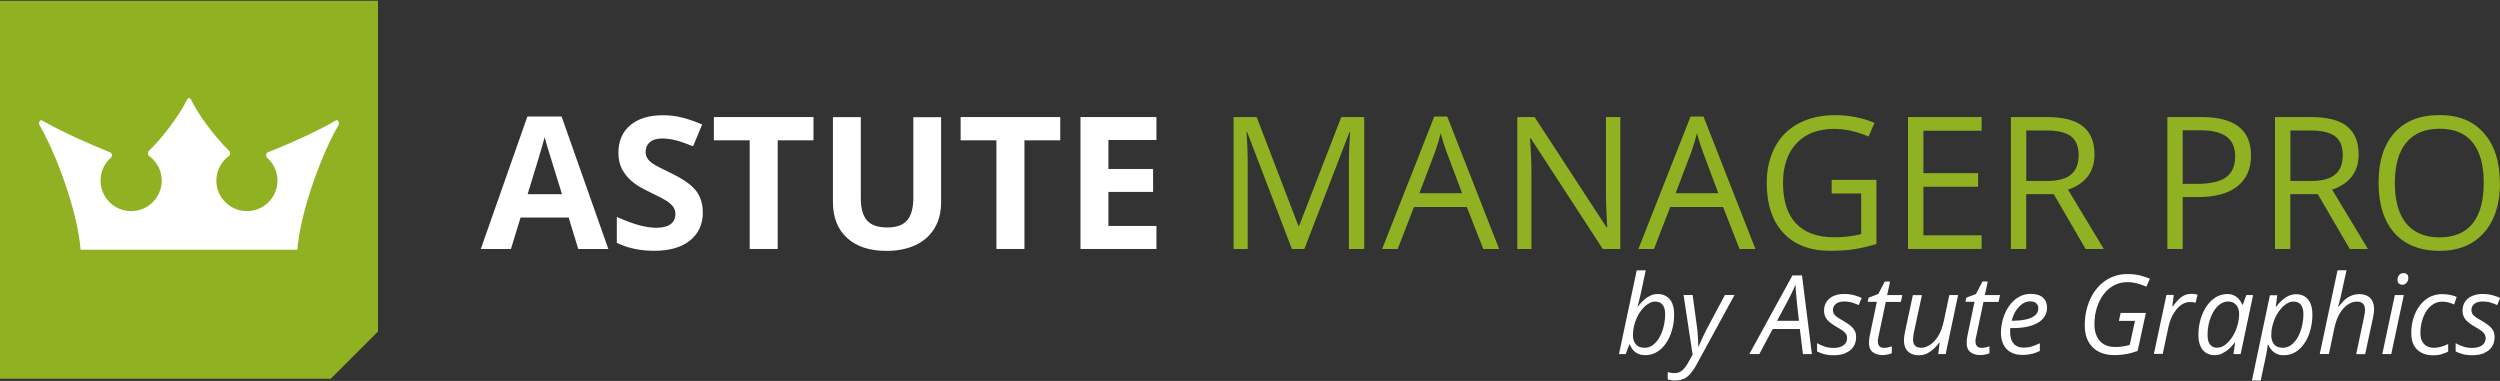
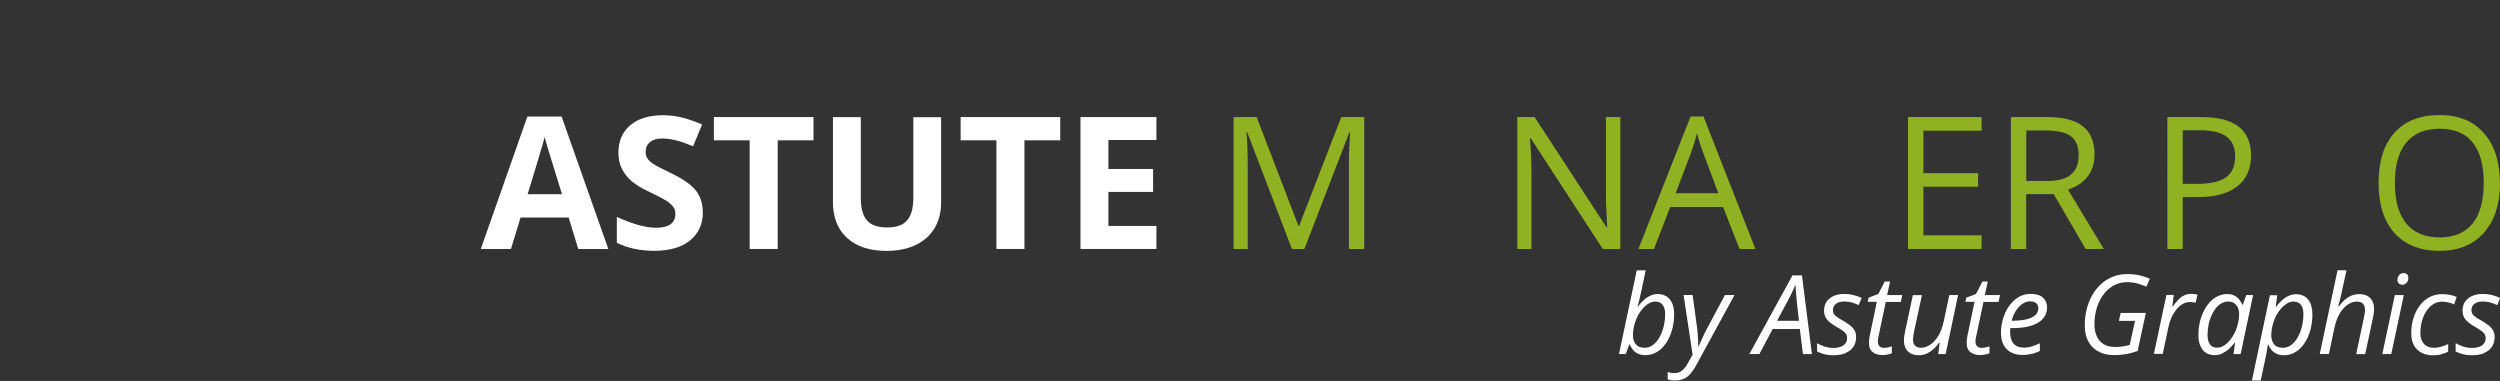
<svg xmlns="http://www.w3.org/2000/svg" id="Layer_1" data-name="Layer 1" viewBox="0 0 315 48">
  <rect x="0" y="0" width="315" height="48" fill="#333333" stroke="none" />
  <defs>
    <style> .cls-1 { fill: #fff; } .cls-2 { fill: #90b222; } </style>
  </defs>
  <g>
    <path class="cls-1" d="M72.86,31.37l-1.21-3.96h-6.06l-1.21,3.96h-3.8l5.87-16.69h4.31l5.89,16.69h-3.8ZM70.81,24.46c-1.11-3.58-1.74-5.61-1.88-6.08-.14-.47-.24-.84-.3-1.11-.25.97-.97,3.37-2.15,7.2h4.33Z" />
    <path class="cls-1" d="M88.56,26.75c0,1.5-.54,2.68-1.62,3.55s-2.58,1.3-4.51,1.3c-1.77,0-3.34-.33-4.71-1v-3.27c1.12.5,2.07.85,2.85,1.06.78.2,1.49.31,2.13.31.77,0,1.37-.15,1.78-.44.41-.3.62-.74.62-1.32,0-.33-.09-.62-.27-.87-.18-.25-.45-.5-.8-.73-.35-.23-1.07-.61-2.15-1.13-1.02-.48-1.78-.94-2.29-1.38-.51-.44-.91-.95-1.22-1.53-.3-.58-.45-1.27-.45-2.05,0-1.47.5-2.63,1.49-3.47,1-.84,2.37-1.26,4.13-1.26.86,0,1.69.1,2.47.31.78.2,1.6.49,2.46.86l-1.14,2.74c-.89-.36-1.62-.62-2.2-.76-.58-.14-1.15-.22-1.71-.22-.67,0-1.18.16-1.54.47-.36.31-.53.72-.53,1.22,0,.31.07.58.22.81.14.23.37.45.69.67.31.22,1.06.6,2.23,1.17,1.55.74,2.62,1.49,3.2,2.23.58.75.86,1.66.86,2.75Z" />
    <path class="cls-1" d="M97.98,31.37h-3.52v-13.69h-4.51v-2.93h12.55v2.93h-4.51v13.69Z" />
    <path class="cls-1" d="M118.58,14.75v10.76c0,1.23-.27,2.3-.82,3.23-.55.92-1.34,1.63-2.38,2.13-1.04.49-2.27.74-3.68.74-2.14,0-3.8-.55-4.98-1.64s-1.77-2.59-1.77-4.5v-10.71h3.51v10.18c0,1.28.26,2.22.77,2.82.52.6,1.37.9,2.56.9s1.99-.3,2.51-.9c.52-.6.78-1.55.78-2.84v-10.15h3.51Z" />
    <path class="cls-1" d="M129.07,31.37h-3.52v-13.69h-4.51v-2.93h12.55v2.93h-4.51v13.69Z" />
    <path class="cls-1" d="M145.71,31.37h-9.57V14.75h9.57v2.89h-6.05v3.65h5.63v2.89h-5.63v4.29h6.05v2.91Z" />
    <path class="cls-2" d="M162.78,31.37l-5.64-14.73h-.09c.11,1.17.16,2.55.16,4.16v10.57h-1.78V14.75h2.91l5.26,13.71h.09l5.31-13.71h2.89v16.62h-1.93v-10.71c0-1.23.05-2.56.16-4h-.09l-5.68,14.71h-1.56Z" />
-     <path class="cls-2" d="M186.89,31.37l-2.07-5.29h-6.66l-2.05,5.29h-1.96l6.57-16.69h1.63l6.54,16.69h-2ZM184.22,24.34l-1.93-5.15c-.25-.65-.51-1.45-.77-2.4-.17.73-.41,1.53-.72,2.4l-1.96,5.15h5.38Z" />
    <path class="cls-2" d="M204.16,31.37h-2.21l-9.08-13.95h-.09c.12,1.64.18,3.14.18,4.5v9.45h-1.78V14.75h2.18l9.06,13.89h.09c-.02-.2-.05-.86-.1-1.97-.05-1.11-.07-1.9-.06-2.38v-9.54h1.81v16.62Z" />
    <path class="cls-2" d="M219.18,31.37l-2.07-5.29h-6.66l-2.05,5.29h-1.96l6.57-16.69h1.63l6.54,16.69h-2ZM216.51,24.34l-1.93-5.15c-.25-.65-.51-1.45-.77-2.4-.17.73-.41,1.53-.72,2.4l-1.96,5.15h5.38Z" />
-     <path class="cls-2" d="M230.78,22.66h5.65v8.08c-.88.28-1.77.49-2.68.64s-1.96.22-3.16.22c-2.52,0-4.48-.75-5.88-2.25-1.4-1.5-2.1-3.59-2.1-6.29,0-1.73.35-3.24,1.04-4.54s1.69-2.29,3-2.98c1.3-.69,2.83-1.03,4.58-1.03s3.43.33,4.96.98l-.75,1.71c-1.5-.64-2.94-.96-4.33-.96-2.02,0-3.6.6-4.74,1.81s-1.71,2.88-1.71,5.01c0,2.24.55,3.95,1.64,5.1s2.7,1.74,4.83,1.74c1.15,0,2.28-.13,3.38-.4v-5.12h-3.72v-1.73Z" />
    <path class="cls-2" d="M249.68,31.37h-9.27V14.75h9.27v1.72h-7.33v5.35h6.89v1.71h-6.89v6.12h7.33v1.73Z" />
    <path class="cls-2" d="M255.3,24.46v6.91h-1.93V14.75h4.56c2.04,0,3.55.39,4.52,1.17.97.78,1.46,1.96,1.46,3.52,0,2.2-1.11,3.68-3.34,4.46l4.51,7.47h-2.29l-4.02-6.91h-3.47ZM255.3,22.8h2.65c1.36,0,2.36-.27,3-.81.64-.54.96-1.35.96-2.44s-.32-1.89-.97-2.38c-.65-.49-1.69-.73-3.12-.73h-2.51v6.36Z" />
    <path class="cls-2" d="M283.63,19.59c0,1.68-.57,2.98-1.72,3.88-1.15.91-2.79,1.36-4.93,1.36h-1.96v6.54h-1.93V14.75h4.31c4.15,0,6.23,1.61,6.23,4.84ZM275.02,23.17h1.74c1.71,0,2.95-.28,3.72-.83.77-.55,1.15-1.44,1.15-2.66,0-1.1-.36-1.92-1.08-2.46-.72-.54-1.84-.81-3.37-.81h-2.16v6.75Z" />
-     <path class="cls-2" d="M288.58,24.46v6.91h-1.93V14.75h4.56c2.04,0,3.55.39,4.52,1.17.97.78,1.46,1.96,1.46,3.52,0,2.2-1.11,3.68-3.34,4.46l4.51,7.47h-2.29l-4.03-6.91h-3.47ZM288.58,22.8h2.65c1.36,0,2.36-.27,3-.81.64-.54.96-1.35.96-2.44s-.32-1.89-.97-2.38c-.65-.49-1.69-.73-3.12-.73h-2.51v6.36Z" />
    <path class="cls-2" d="M315,23.04c0,2.66-.67,4.75-2.02,6.28s-3.22,2.29-5.61,2.29-4.34-.75-5.67-2.25c-1.33-1.5-2-3.61-2-6.34s.67-4.8,2-6.29c1.33-1.49,3.23-2.23,5.68-2.23s4.25.76,5.59,2.27c1.34,1.52,2.01,3.61,2.01,6.28ZM301.75,23.04c0,2.25.48,3.96,1.44,5.12s2.35,1.75,4.18,1.75,3.23-.58,4.17-1.74c.94-1.16,1.41-2.87,1.41-5.13s-.47-3.93-1.4-5.09-2.32-1.73-4.16-1.73-3.24.58-4.2,1.75c-.96,1.16-1.44,2.86-1.44,5.08Z" />
  </g>
  <g>
-     <polygon class="cls-2" points="0 .09 0 47.72 41.68 47.72 47.63 41.77 47.63 .09 0 .09" />
-     <path class="cls-1" d="M10.17,31.47h27.3c.36-4.84,3.13-12.23,5.18-15.7.08-.13.08-.32,0-.47-.08-.13-.21-.19-.33-.12-2.31,1.34-5.82,2.93-8.59,4.02-.1.04-.18.16-.19.31-.02.15.03.29.12.37.8.7,1.3,1.72,1.3,2.87,0,2.13-1.72,3.85-3.85,3.85s-3.85-1.72-3.85-3.85c0-1.28.63-2.41,1.59-3.1.09-.06.14-.18.15-.31,0-.13-.04-.26-.12-.33-1.8-1.73-3.9-4.57-4.83-6.49-.06-.11-.13-.17-.23-.17s-.17.06-.23.17c-.93,1.91-3.03,4.76-4.83,6.49-.08.07-.12.2-.12.33,0,.13.06.25.14.31.97.7,1.6,1.82,1.6,3.1,0,2.13-1.73,3.85-3.86,3.85s-3.85-1.72-3.85-3.85c0-1.15.5-2.17,1.3-2.87.09-.08.14-.22.13-.37-.02-.15-.1-.26-.2-.31-2.77-1.09-6.28-2.69-8.6-4.02-.12-.07-.25-.02-.32.12-.08.14-.07.33,0,.47,2.04,3.47,4.82,10.86,5.17,15.7" />
-   </g>
+     </g>
  <path class="cls-1" d="M312.98,44.48c.43-.17.76-.43.99-.77.23-.34.35-.75.35-1.23,0-.35-.07-.65-.22-.89-.15-.24-.35-.46-.6-.64-.25-.19-.53-.37-.84-.55-.32-.18-.57-.33-.76-.47-.19-.13-.32-.27-.39-.4-.07-.14-.11-.29-.11-.46,0-.33.12-.59.38-.79.25-.19.59-.29,1.01-.29.4,0,.75.05,1.05.14.3.1.57.2.81.31l.37-.9c-.28-.13-.6-.25-.98-.35-.38-.1-.79-.15-1.24-.15-.51,0-.95.09-1.33.26-.38.17-.67.41-.88.73-.21.31-.31.68-.31,1.11,0,.32.06.59.19.83.12.24.31.45.55.65.24.2.53.39.88.59.31.18.56.33.75.47.19.14.32.28.41.42.08.14.13.31.13.51,0,.24-.07.46-.19.64-.13.18-.32.33-.58.43s-.58.16-.96.16-.77-.06-1.14-.19c-.37-.13-.67-.26-.91-.41v1.04c.25.14.55.25.89.34.34.09.74.14,1.19.14.58,0,1.09-.09,1.52-.26M307.62,44.62c.32-.08.6-.19.85-.31v-.96c-.28.13-.57.24-.86.33-.29.09-.6.14-.93.14-.36,0-.66-.07-.92-.22-.26-.15-.45-.36-.59-.64-.14-.28-.2-.61-.2-.99,0-.54.07-1.04.2-1.52.13-.47.32-.9.56-1.26.24-.37.53-.66.87-.87.34-.21.71-.31,1.12-.31.29,0,.57.04.83.11.26.07.48.15.67.24l.32-.95c-.26-.11-.55-.2-.86-.26-.32-.06-.64-.09-.96-.09-.48,0-.92.09-1.33.25-.4.17-.77.41-1.08.72-.32.31-.59.67-.81,1.08-.22.41-.39.86-.51,1.35-.12.49-.17,1-.17,1.53,0,.61.11,1.12.34,1.53s.55.72.96.93c.41.21.9.32,1.45.32.38,0,.73-.04,1.05-.12M303.22,35.64c.15-.16.23-.37.23-.64,0-.19-.05-.33-.15-.43s-.25-.16-.45-.16c-.17,0-.31.04-.42.12-.12.08-.2.18-.26.32-.06.13-.09.27-.09.42,0,.19.06.35.18.45.12.11.27.16.45.16s.36-.08.51-.24M301.3,44.61l1.58-7.43h-1.13l-1.58,7.43h1.13ZM293.44,44.61l.69-3.27c.17-.79.41-1.43.72-1.92.31-.49.66-.85,1.03-1.08.37-.23.73-.34,1.07-.34.36,0,.62.09.79.27.16.18.25.44.25.77,0,.11,0,.24-.03.38-.02.14-.05.32-.09.52l-.99,4.68h1.13l.98-4.56c.04-.2.07-.39.1-.57.03-.18.04-.36.04-.54,0-.42-.08-.77-.23-1.05-.15-.28-.37-.49-.64-.63-.28-.14-.61-.21-1-.21s-.77.08-1.1.24c-.32.16-.61.36-.85.6-.24.24-.45.48-.63.72h-.07c.05-.2.11-.4.16-.61.05-.21.11-.41.16-.62.05-.2.1-.41.13-.6l.6-2.74h-1.13l-2.24,10.55h1.13ZM286.54,43.38c-.24-.29-.36-.67-.36-1.14,0-.37.04-.73.12-1.08.08-.35.18-.69.32-1,.13-.32.29-.6.47-.87.18-.26.38-.49.58-.68.21-.19.42-.34.64-.45.22-.11.44-.16.66-.16.42,0,.73.13.94.4.21.27.32.66.32,1.19,0,.42-.04.83-.12,1.24-.08.41-.19.79-.34,1.15s-.33.68-.54.95c-.21.27-.45.49-.71.65-.26.16-.56.24-.87.24-.5,0-.87-.14-1.11-.43M284.85,47.93l.68-3.19c.04-.18.08-.41.12-.67.04-.27.07-.49.09-.65h.06c.1.24.23.45.4.66.17.2.38.37.63.49.25.12.55.19.9.19.46,0,.87-.09,1.25-.27.38-.18.72-.44,1.01-.77.3-.33.55-.71.75-1.14.2-.43.36-.9.46-1.4.11-.5.16-1.02.16-1.56s-.09-1.03-.25-1.41c-.17-.38-.41-.66-.71-.85-.3-.19-.66-.29-1.06-.29-.36,0-.7.07-1,.22-.3.14-.58.34-.84.57-.26.24-.49.5-.7.78h-.05l.18-1.44h-.92l-2.27,10.75h1.11ZM278.47,43.41c-.21-.27-.32-.66-.32-1.18,0-.44.04-.87.12-1.28.08-.42.2-.8.36-1.16.15-.35.34-.67.55-.94.22-.27.46-.48.72-.63.27-.15.55-.23.85-.23.42,0,.76.14,1.01.43.25.29.37.66.37,1.13,0,.19-.01.4-.04.63-.03.22-.07.47-.15.74-.14.55-.35,1.04-.63,1.47-.27.44-.58.78-.92,1.04-.34.26-.69.38-1.03.38-.39,0-.69-.13-.9-.4M280.01,44.52c.31-.15.6-.34.86-.58.26-.24.49-.5.7-.77h.05l-.2,1.44h.9l1.57-7.43h-.86l-.43,1.21h-.07c-.1-.23-.22-.45-.39-.65-.17-.21-.37-.37-.62-.5-.25-.13-.54-.19-.87-.19-.43,0-.84.09-1.21.27-.37.18-.71.43-1.01.76-.3.33-.56.7-.77,1.14-.21.43-.38.9-.49,1.41-.12.51-.17,1.03-.17,1.58s.08,1.01.25,1.39c.17.38.4.67.71.86.3.19.66.29,1.06.29.36,0,.69-.07,1-.22M272.5,44.61l.73-3.44c.08-.38.2-.75.36-1.12.16-.37.36-.7.59-1,.23-.3.5-.54.79-.72.29-.18.61-.27.96-.27.12,0,.24,0,.36.02.11.01.23.03.36.06l.24-1.01c-.12-.04-.25-.06-.39-.08-.14-.02-.28-.02-.41-.02-.36,0-.68.08-.96.23-.28.15-.53.35-.74.59-.22.24-.42.49-.61.75h-.07l.18-1.44h-.92l-1.58,7.43h1.13ZM268,44.6c.47-.1.92-.22,1.34-.38l1.04-4.79h-3.18l-.22,1h2.03l-.66,3.02c-.22.07-.49.14-.8.19-.31.06-.65.08-1.02.08-.59,0-1.08-.12-1.47-.36-.39-.24-.68-.57-.87-1-.19-.42-.29-.91-.29-1.45,0-.79.1-1.51.31-2.16.21-.65.5-1.22.87-1.7.37-.48.81-.85,1.31-1.11.5-.26,1.04-.39,1.62-.39.47,0,.91.06,1.31.17.4.11.78.25,1.12.4l.44-1c-.41-.18-.84-.32-1.29-.43-.45-.1-.97-.16-1.57-.16-.63,0-1.21.11-1.76.32-.54.21-1.04.51-1.48.9-.44.39-.82.85-1.13,1.39-.31.54-.55,1.13-.72,1.78-.17.65-.25,1.34-.25,2.07,0,1.18.33,2.1.99,2.76.66.66,1.57.99,2.74.99.57,0,1.1-.05,1.57-.15M254.04,39.1c.25-.37.52-.64.82-.84.3-.19.61-.29.92-.29.35,0,.61.08.79.24.17.16.26.37.26.62,0,.39-.15.7-.44.93-.29.23-.68.4-1.17.5-.48.1-1.02.15-1.59.15h-.16c.14-.52.33-.96.57-1.33M256.01,44.6c.34-.1.68-.22,1.01-.38v-.97c-.35.17-.68.3-1,.4-.32.1-.66.15-1.01.15-.58,0-1.01-.17-1.3-.51-.29-.34-.43-.8-.43-1.4,0-.09,0-.18,0-.28,0-.1.01-.19.02-.27h.26c.75,0,1.4-.06,1.95-.19.55-.13,1-.31,1.36-.54.36-.23.63-.51.8-.82.17-.32.26-.66.26-1.04,0-.53-.18-.95-.53-1.26-.35-.31-.87-.46-1.55-.46-.57,0-1.08.14-1.54.42-.46.28-.85.66-1.18,1.13-.33.47-.57,1-.75,1.58-.17.58-.26,1.17-.26,1.77s.11,1.08.32,1.5c.22.42.52.74.93.96.4.22.88.33,1.44.33.46,0,.86-.05,1.2-.15M250.16,44.67c.23-.05.4-.11.51-.16v-.87c-.18.06-.34.1-.5.14-.16.03-.32.05-.49.05-.28,0-.47-.08-.59-.23-.12-.15-.18-.34-.18-.57,0-.13.01-.27.04-.41.02-.14.05-.28.09-.41l.88-4.17h1.9l.18-.86h-1.91l.37-1.71h-.67l-.81,1.57-1.23.47-.11.52h1.15l-.87,4.16c-.04.18-.07.35-.09.51s-.03.32-.03.46c0,.58.16.99.49,1.22.33.24.74.36,1.23.36.2,0,.42-.03.65-.08M242.87,44.5c.32-.16.6-.37.85-.61.24-.24.45-.48.62-.72h.06l-.18,1.44h.93l1.57-7.43h-1.11l-.69,3.27c-.17.79-.41,1.43-.73,1.93-.32.49-.66.86-1.04,1.09-.37.23-.73.35-1.07.35-.36,0-.62-.09-.79-.27-.17-.18-.25-.43-.25-.75,0-.12.01-.25.03-.4.02-.15.05-.32.08-.52l1.01-4.69h-1.14l-.98,4.56c-.04.2-.07.4-.1.59-.03.19-.04.38-.04.58,0,.4.08.73.23,1.01.15.27.37.48.65.62.28.14.61.21.98.21.42,0,.78-.08,1.11-.25M237.86,44.67c.23-.05.4-.11.51-.16v-.87c-.18.06-.34.1-.5.14-.16.03-.32.05-.49.05-.28,0-.47-.08-.59-.23-.12-.15-.18-.34-.18-.57,0-.13.01-.27.04-.41.02-.14.05-.28.08-.41l.88-4.17h1.9l.18-.86h-1.91l.37-1.71h-.67l-.81,1.57-1.23.47-.11.52h1.15l-.87,4.16c-.04.18-.07.35-.09.51s-.03.32-.03.46c0,.58.16.99.49,1.22.33.24.74.36,1.23.36.2,0,.42-.03.65-.08M232.53,44.48c.43-.17.76-.43.99-.77.23-.34.35-.75.35-1.23,0-.35-.07-.65-.22-.89-.15-.24-.35-.46-.6-.64-.25-.19-.53-.37-.84-.55-.32-.18-.57-.33-.76-.47-.19-.13-.32-.27-.39-.4-.07-.14-.11-.29-.11-.46,0-.33.13-.59.38-.79.25-.19.59-.29,1.01-.29.4,0,.75.05,1.05.14.3.1.57.2.81.31l.37-.9c-.28-.13-.6-.25-.98-.35-.38-.1-.79-.15-1.24-.15-.51,0-.95.09-1.33.26-.38.17-.67.41-.88.73-.21.31-.31.68-.31,1.11,0,.32.06.59.19.83.12.24.31.45.55.65.24.2.53.39.88.59.31.18.56.33.75.47.19.14.32.28.41.42s.12.31.12.51c0,.24-.06.46-.19.64-.13.18-.32.33-.58.43-.26.1-.58.16-.96.16s-.77-.06-1.14-.19c-.37-.13-.67-.26-.91-.41v1.04c.25.14.55.25.89.34.34.09.74.14,1.19.14.58,0,1.09-.09,1.52-.26M225.13,38.16c.2-.38.4-.76.58-1.14.18-.38.35-.74.49-1.08h.04c0,.32.03.67.07,1.07.04.4.07.77.1,1.1l.26,2.31h-2.76l1.21-2.26ZM221.68,44.61l1.68-3.16h3.42l.39,3.16h1.13l-1.25-9.91h-1.2l-5.43,9.91h1.25ZM212.19,47.72c.31-.15.6-.38.85-.69.26-.31.51-.68.75-1.14l4.76-8.72h-1.21l-2.23,4.18c-.11.21-.24.47-.39.77-.14.31-.28.6-.41.89-.13.28-.22.5-.29.65h-.04c0-.19,0-.44-.02-.74-.01-.31-.03-.63-.06-.97-.03-.34-.06-.66-.11-.96l-.52-3.82h-1.14l1.14,7.52-.52.93c-.25.46-.51.8-.78,1.04-.27.24-.58.35-.96.35-.17,0-.33-.01-.47-.04-.15-.03-.28-.05-.41-.09v.92c.13.04.27.07.4.1.14.03.32.04.54.04.42,0,.79-.08,1.1-.23M206.11,43.38c-.24-.29-.36-.67-.36-1.14,0-.37.04-.73.12-1.08.08-.35.18-.69.32-1,.13-.32.29-.61.47-.87.18-.26.37-.49.58-.68.21-.19.42-.34.65-.45.22-.11.44-.16.66-.16.42,0,.73.13.94.4.21.27.32.66.32,1.19,0,.42-.04.83-.12,1.24-.08.41-.19.79-.34,1.15-.15.36-.33.68-.54.95s-.45.49-.71.65c-.26.16-.55.24-.87.24-.5,0-.87-.14-1.11-.43M208.55,44.47c.38-.19.72-.44,1.01-.77.29-.33.54-.71.75-1.14.2-.43.36-.9.47-1.41.11-.5.16-1.02.16-1.56s-.09-1.02-.25-1.4c-.17-.37-.41-.66-.72-.85-.31-.19-.67-.29-1.08-.29-.36,0-.69.07-.99.22-.3.15-.58.34-.83.58-.25.24-.49.49-.7.77h-.05s.06-.16.11-.36c.06-.21.12-.46.19-.75.07-.3.14-.6.2-.9l.54-2.55h-1.13l-2.24,10.55h.85l.45-1.2h.06c.1.24.23.45.39.66.17.2.38.37.63.49.26.12.56.19.91.19.46,0,.88-.09,1.26-.28" />
</svg>